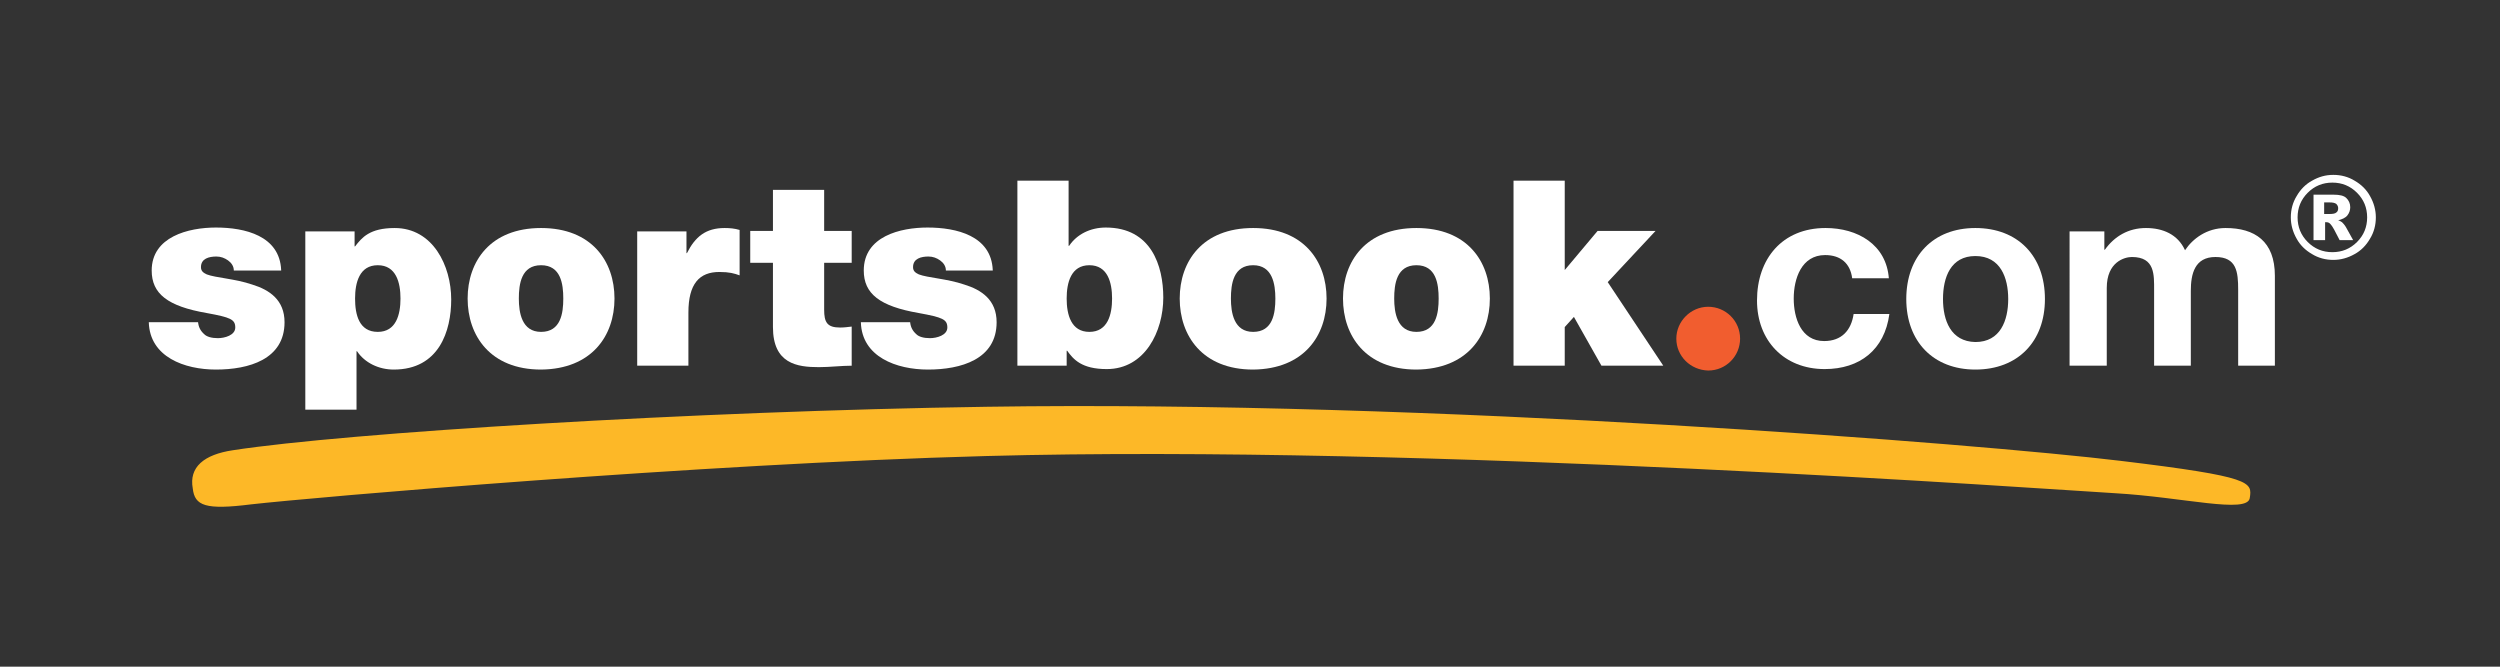
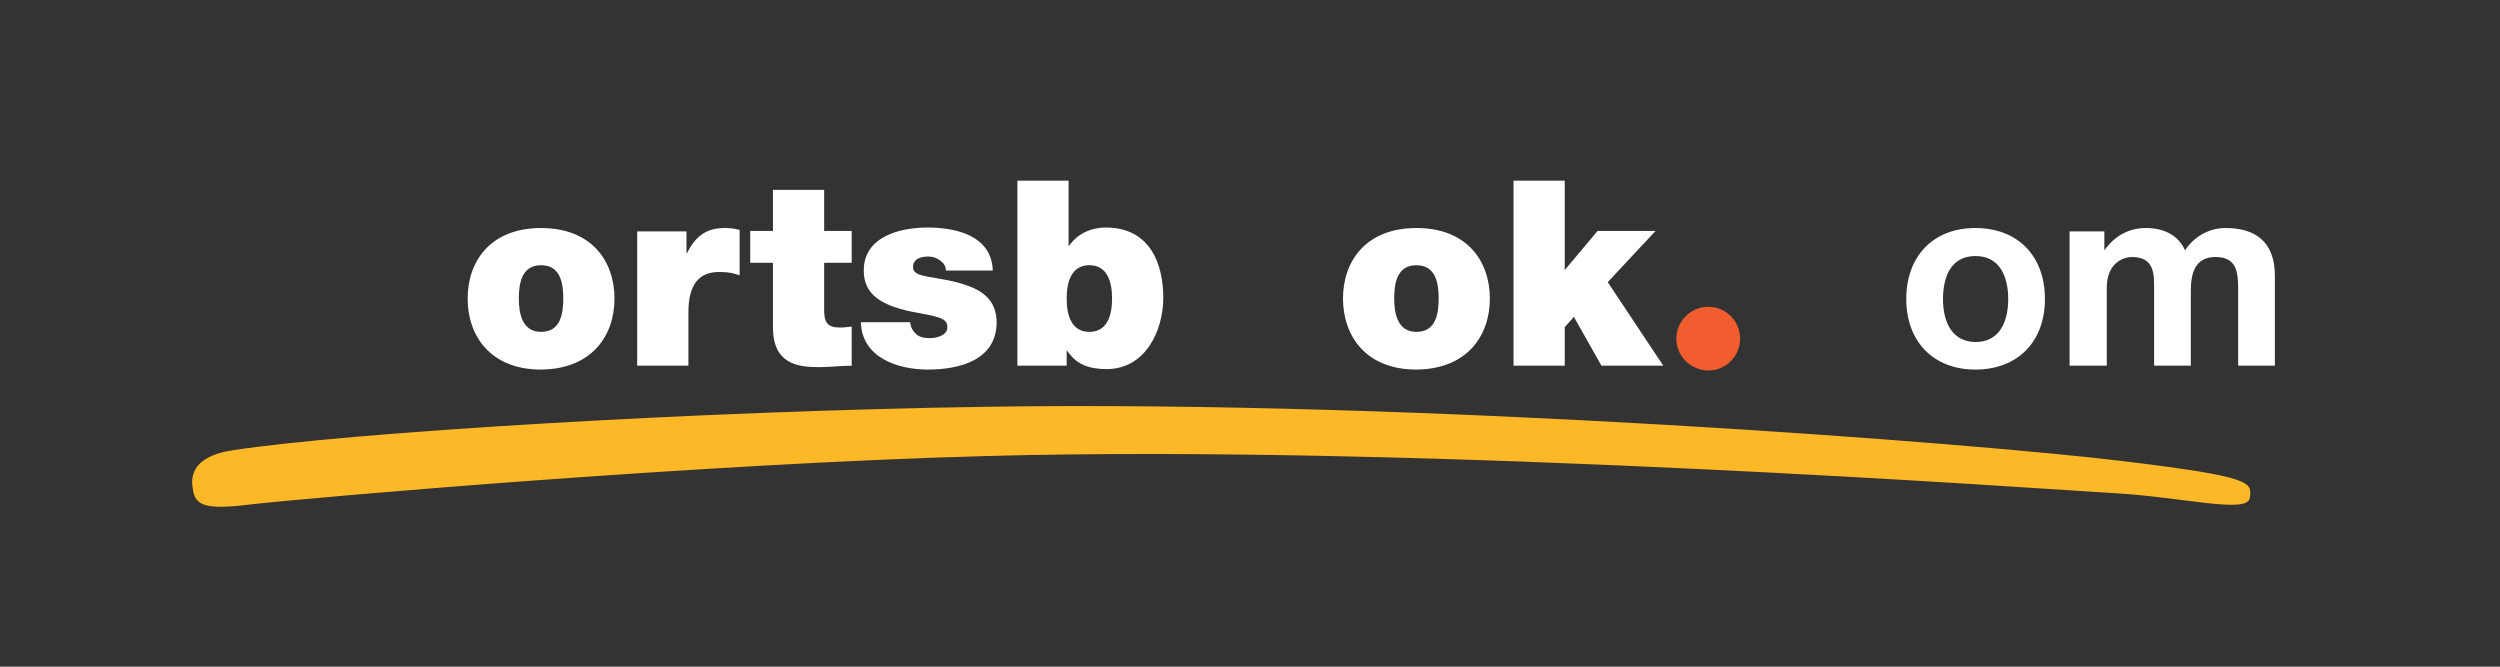
<svg xmlns="http://www.w3.org/2000/svg" version="1.1" id="Layer_1" x="0px" y="0px" viewBox="0 0 517.5 138" style="enable-background:new 0 0 517.5 138;" xml:space="preserve">
  <rect x="0" y="0" width="517.5" height="138" fill="#333333" stroke="none" />
  <style type="text/css">
	.st0{fill-rule:evenodd;clip-rule:evenodd;fill:#FFFFFF;}
	.st1{fill-rule:evenodd;clip-rule:evenodd;fill:#FDB827;}
	.st2{fill:#F15D2F;}
	.st3{fill:#FFFFFF;}
</style>
-   <path class="st0" d="M58.2,55.9c-0.3-7.1-7.5-8.8-13.5-8.8C39,47.1,31.4,49,31.4,56c0,4.8,3.3,7.4,11.4,8.8c4.9,0.9,5.9,1.3,5.9,3  c0,1.6-2.2,2.2-3.6,2.2c-1.3,0-2.3-0.3-2.8-0.8c-0.8-0.7-1.2-1.5-1.3-2.5H30.8c0.2,7.2,7.4,9.8,13.9,9.8c6.8,0,14.2-2.1,14.2-9.8  c0-4.6-3.1-6.7-6.7-7.8c-3.5-1.2-7.6-1.4-9.4-2.1c-0.6-0.3-1.2-0.6-1.2-1.5c0-1.8,1.7-2.2,3.2-2.2c0.9,0,1.7,0.3,2.4,0.8  c0.7,0.5,1.2,1.2,1.2,2.1H58.2z" />
-   <path class="st0" d="M73.5,61.8c0-3.3,0.9-6.9,4.7-6.9c3.8,0,4.7,3.6,4.7,6.9c0,3.3-0.9,6.9-4.7,6.9C74.3,68.7,73.5,65.1,73.5,61.8   M63.2,84.8h10.6V72.7h0.1c1.6,2.4,4.5,3.8,7.6,3.8c9.4,0,11.9-8,11.9-14.5c0-7-3.8-14.8-11.7-14.8c-5.2,0-6.8,2-8.2,3.8h-0.1v-3.1  H63.2V84.8z" />
  <path class="st0" d="M127.2,61.8c0-7.7-4.7-14.6-15.2-14.6c-10.5,0-15.2,6.9-15.2,14.6c0,7.7,4.7,14.7,15.2,14.7  C122.5,76.4,127.2,69.5,127.2,61.8 M116.6,61.8c0,3-0.5,6.9-4.6,6.9c-4,0-4.6-4-4.6-6.9c0-3,0.5-6.9,4.6-6.9  C116.1,54.9,116.6,58.8,116.6,61.8" />
  <path class="st0" d="M131.9,75.7h10.6v-11c0-6,2.3-8.4,6.4-8.4c2.1,0,3.1,0.3,4.2,0.7v-9.4c-1-0.3-2-0.4-3.1-0.4  c-3.9,0-6.1,1.8-7.8,5.2h-0.1v-4.5h-10.2V75.7z" />
  <path class="st0" d="M170.6,39.3H160v8.5h-4.7v6.6h4.7v13.3c0,7.6,5,8.3,9.5,8.3c2.3,0,4.7-0.3,6.8-0.3v-8.1  c-0.8,0.1-1.6,0.2-2.4,0.2c-2.7,0-3.3-1.1-3.3-3.7v-9.7h5.7v-6.6h-5.7V39.3z" />
  <path class="st0" d="M205.5,55.9c-0.3-7.1-7.5-8.8-13.5-8.8c-5.6,0-13.2,1.8-13.2,8.9c0,4.8,3.3,7.4,11.4,8.8c4.9,0.9,5.9,1.3,5.9,3  c0,1.6-2.2,2.2-3.6,2.2c-1.3,0-2.3-0.3-2.8-0.8c-0.8-0.7-1.2-1.5-1.3-2.5h-10.2c0.2,7.2,7.4,9.8,13.9,9.8c6.8,0,14.2-2.1,14.2-9.8  c0-4.6-3.1-6.7-6.7-7.8c-3.5-1.2-7.6-1.4-9.4-2.1c-0.6-0.3-1.2-0.6-1.2-1.5c0-1.8,1.7-2.2,3.2-2.2c0.9,0,1.7,0.3,2.4,0.8  c0.7,0.5,1.2,1.2,1.2,2.1H205.5z" />
  <path class="st0" d="M230.2,61.8c0,3.3-0.9,6.9-4.7,6.9c-3.8,0-4.7-3.6-4.7-6.9c0-3.3,0.9-6.9,4.7-6.9  C229.3,54.9,230.2,58.5,230.2,61.8 M210.5,75.7h10.3v-3.1h0.1c1.3,1.8,3,3.8,8.2,3.8c7.9,0,11.7-7.8,11.7-14.8  c0-6.6-2.5-14.5-11.9-14.5c-3.2,0-6,1.4-7.6,3.8h-0.1V37.4h-10.6V75.7z" />
-   <path class="st0" d="M274.6,61.8c0-7.7-4.7-14.6-15.2-14.6c-10.5,0-15.2,6.9-15.2,14.6c0,7.7,4.7,14.7,15.2,14.7  C269.9,76.4,274.6,69.5,274.6,61.8 M264,61.8c0,3-0.5,6.9-4.6,6.9c-4,0-4.6-4-4.6-6.9c0-3,0.5-6.9,4.6-6.9  C263.4,54.9,264,58.8,264,61.8" />
  <path class="st0" d="M308.4,61.8c0-7.7-4.7-14.6-15.2-14.6c-10.5,0-15.2,6.9-15.2,14.6c0,7.7,4.7,14.7,15.2,14.7  C303.7,76.4,308.4,69.5,308.4,61.8 M297.8,61.8c0,3-0.5,6.9-4.6,6.9c-4,0-4.6-4-4.6-6.9c0-3,0.5-6.9,4.6-6.9  C297.3,54.9,297.8,58.8,297.8,61.8" />
  <polygon class="st0" points="313.3,75.7 323.9,75.7 323.9,67.7 325.8,65.6 331.5,75.7 344.3,75.7 332.8,58.4 342.7,47.8 330.7,47.8   323.9,55.9 323.9,37.4 313.3,37.4 " />
  <path class="st1" d="M39.9,101.1c-0.8-4.4,2.3-7,8.3-7.9c23.3-3.6,95.2-8.1,156.1-9C296,82.8,410.1,91.9,439,95.4  c27.4,3.3,27.2,4.4,26.7,7.7c-0.5,3.3-13.9-0.2-27.8-1c-13.9-0.8-142.6-10.2-233.8-7.7C144.6,96,64.4,103,52,104.4  C42.5,105.6,40.3,104.7,39.9,101.1" />
  <path class="st2" d="M347,70.1c0-3.6,3-6.6,6.6-6.6c3.6,0,6.6,2.9,6.6,6.6c0,3.6-2.9,6.6-6.6,6.6C349.9,76.6,347,73.7,347,70.1" />
-   <path class="st0" d="M391,57.7c-0.5-7.1-6.5-10.5-13.1-10.5c-9,0-14.2,6.4-14.2,15c0,8.3,5.6,14.2,14,14.2c7.3,0,12.4-4,13.4-11.4  h-7.4c-0.5,3.4-2.5,5.6-6.1,5.6c-4.8,0-6.3-4.8-6.3-8.8c0-4.1,1.6-9,6.5-9c3.2,0,5.2,1.7,5.6,4.8H391z" />
  <path class="st0" d="M394.6,61.9c0,8.8,5.6,14.6,14.3,14.6c8.8,0,14.4-5.8,14.4-14.6c0-8.9-5.6-14.7-14.4-14.7  C400.2,47.2,394.6,53,394.6,61.9 M402.2,61.9c0-4.5,1.6-8.9,6.7-8.9c5.2,0,6.8,4.5,6.8,8.9c0,4.4-1.6,8.9-6.8,8.9  C403.8,70.7,402.2,66.3,402.2,61.9" />
  <path class="st0" d="M428.5,75.7h7.6V59.6c0-5.4,3.7-6.4,5.2-6.4c4.8,0,4.6,3.7,4.6,6.9v15.6h7.6V60.2c0-3.5,0.8-7,5.1-7  c4.4,0,4.7,3.1,4.7,6.8v15.7h7.6V57.1c0-7.2-4.2-9.9-10.2-9.9c-3.9,0-6.8,2.2-8.4,4.6c-1.5-3.3-4.6-4.6-8.1-4.6  c-3.6,0-6.5,1.7-8.5,4.5h-0.1v-3.8h-7.2V75.7z" />
  <g>
-     <path class="st3" d="M491.8,45c0,1.6-0.4,3.1-1.2,4.4c-0.8,1.4-1.9,2.5-3.2,3.2c-1.4,0.8-2.9,1.2-4.4,1.2c-1.6,0-3.1-0.4-4.4-1.2   c-1.4-0.8-2.5-1.9-3.2-3.2c-0.8-1.4-1.2-2.9-1.2-4.4c0-1.6,0.4-3.1,1.2-4.4c0.8-1.4,1.9-2.5,3.2-3.2c1.4-0.8,2.8-1.2,4.4-1.2   c1.6,0,3.1,0.4,4.4,1.2c1.4,0.8,2.5,1.9,3.2,3.2C491.4,42,491.8,43.5,491.8,45z M490,45c0-2-0.7-3.7-2.1-5.1   c-1.4-1.4-3.1-2.1-5.1-2.1c-2,0-3.7,0.7-5.1,2.1c-1.4,1.4-2.1,3.1-2.1,5.1c0,2,0.7,3.7,2.1,5.1c1.4,1.4,3.1,2.1,5.1,2.1   c2,0,3.7-0.7,5.1-2.1C489.3,48.7,490,47,490,45z M478.9,40.3h4.2c1.2,0,2.1,0.2,2.6,0.7c0.5,0.5,0.8,1.1,0.8,1.9   c0,0.6-0.2,1.2-0.6,1.7c-0.4,0.5-1.1,0.8-1.9,1c0.4,0.1,0.6,0.3,0.8,0.4c0.2,0.2,0.5,0.5,0.8,1c0,0,0.5,0.9,1.5,2.7h-2.8   c-0.9-1.8-1.5-2.9-1.8-3.2c-0.3-0.4-0.6-0.5-0.9-0.5c-0.1,0-0.2,0-0.3,0v3.7h-2.4V40.3z M481.2,44.3h1c0.7,0,1.2-0.1,1.4-0.3   c0.3-0.2,0.4-0.5,0.4-0.9c0-0.3-0.1-0.6-0.4-0.9c-0.3-0.2-0.7-0.3-1.4-0.3h-1.1V44.3z" />
-   </g>
+     </g>
</svg>